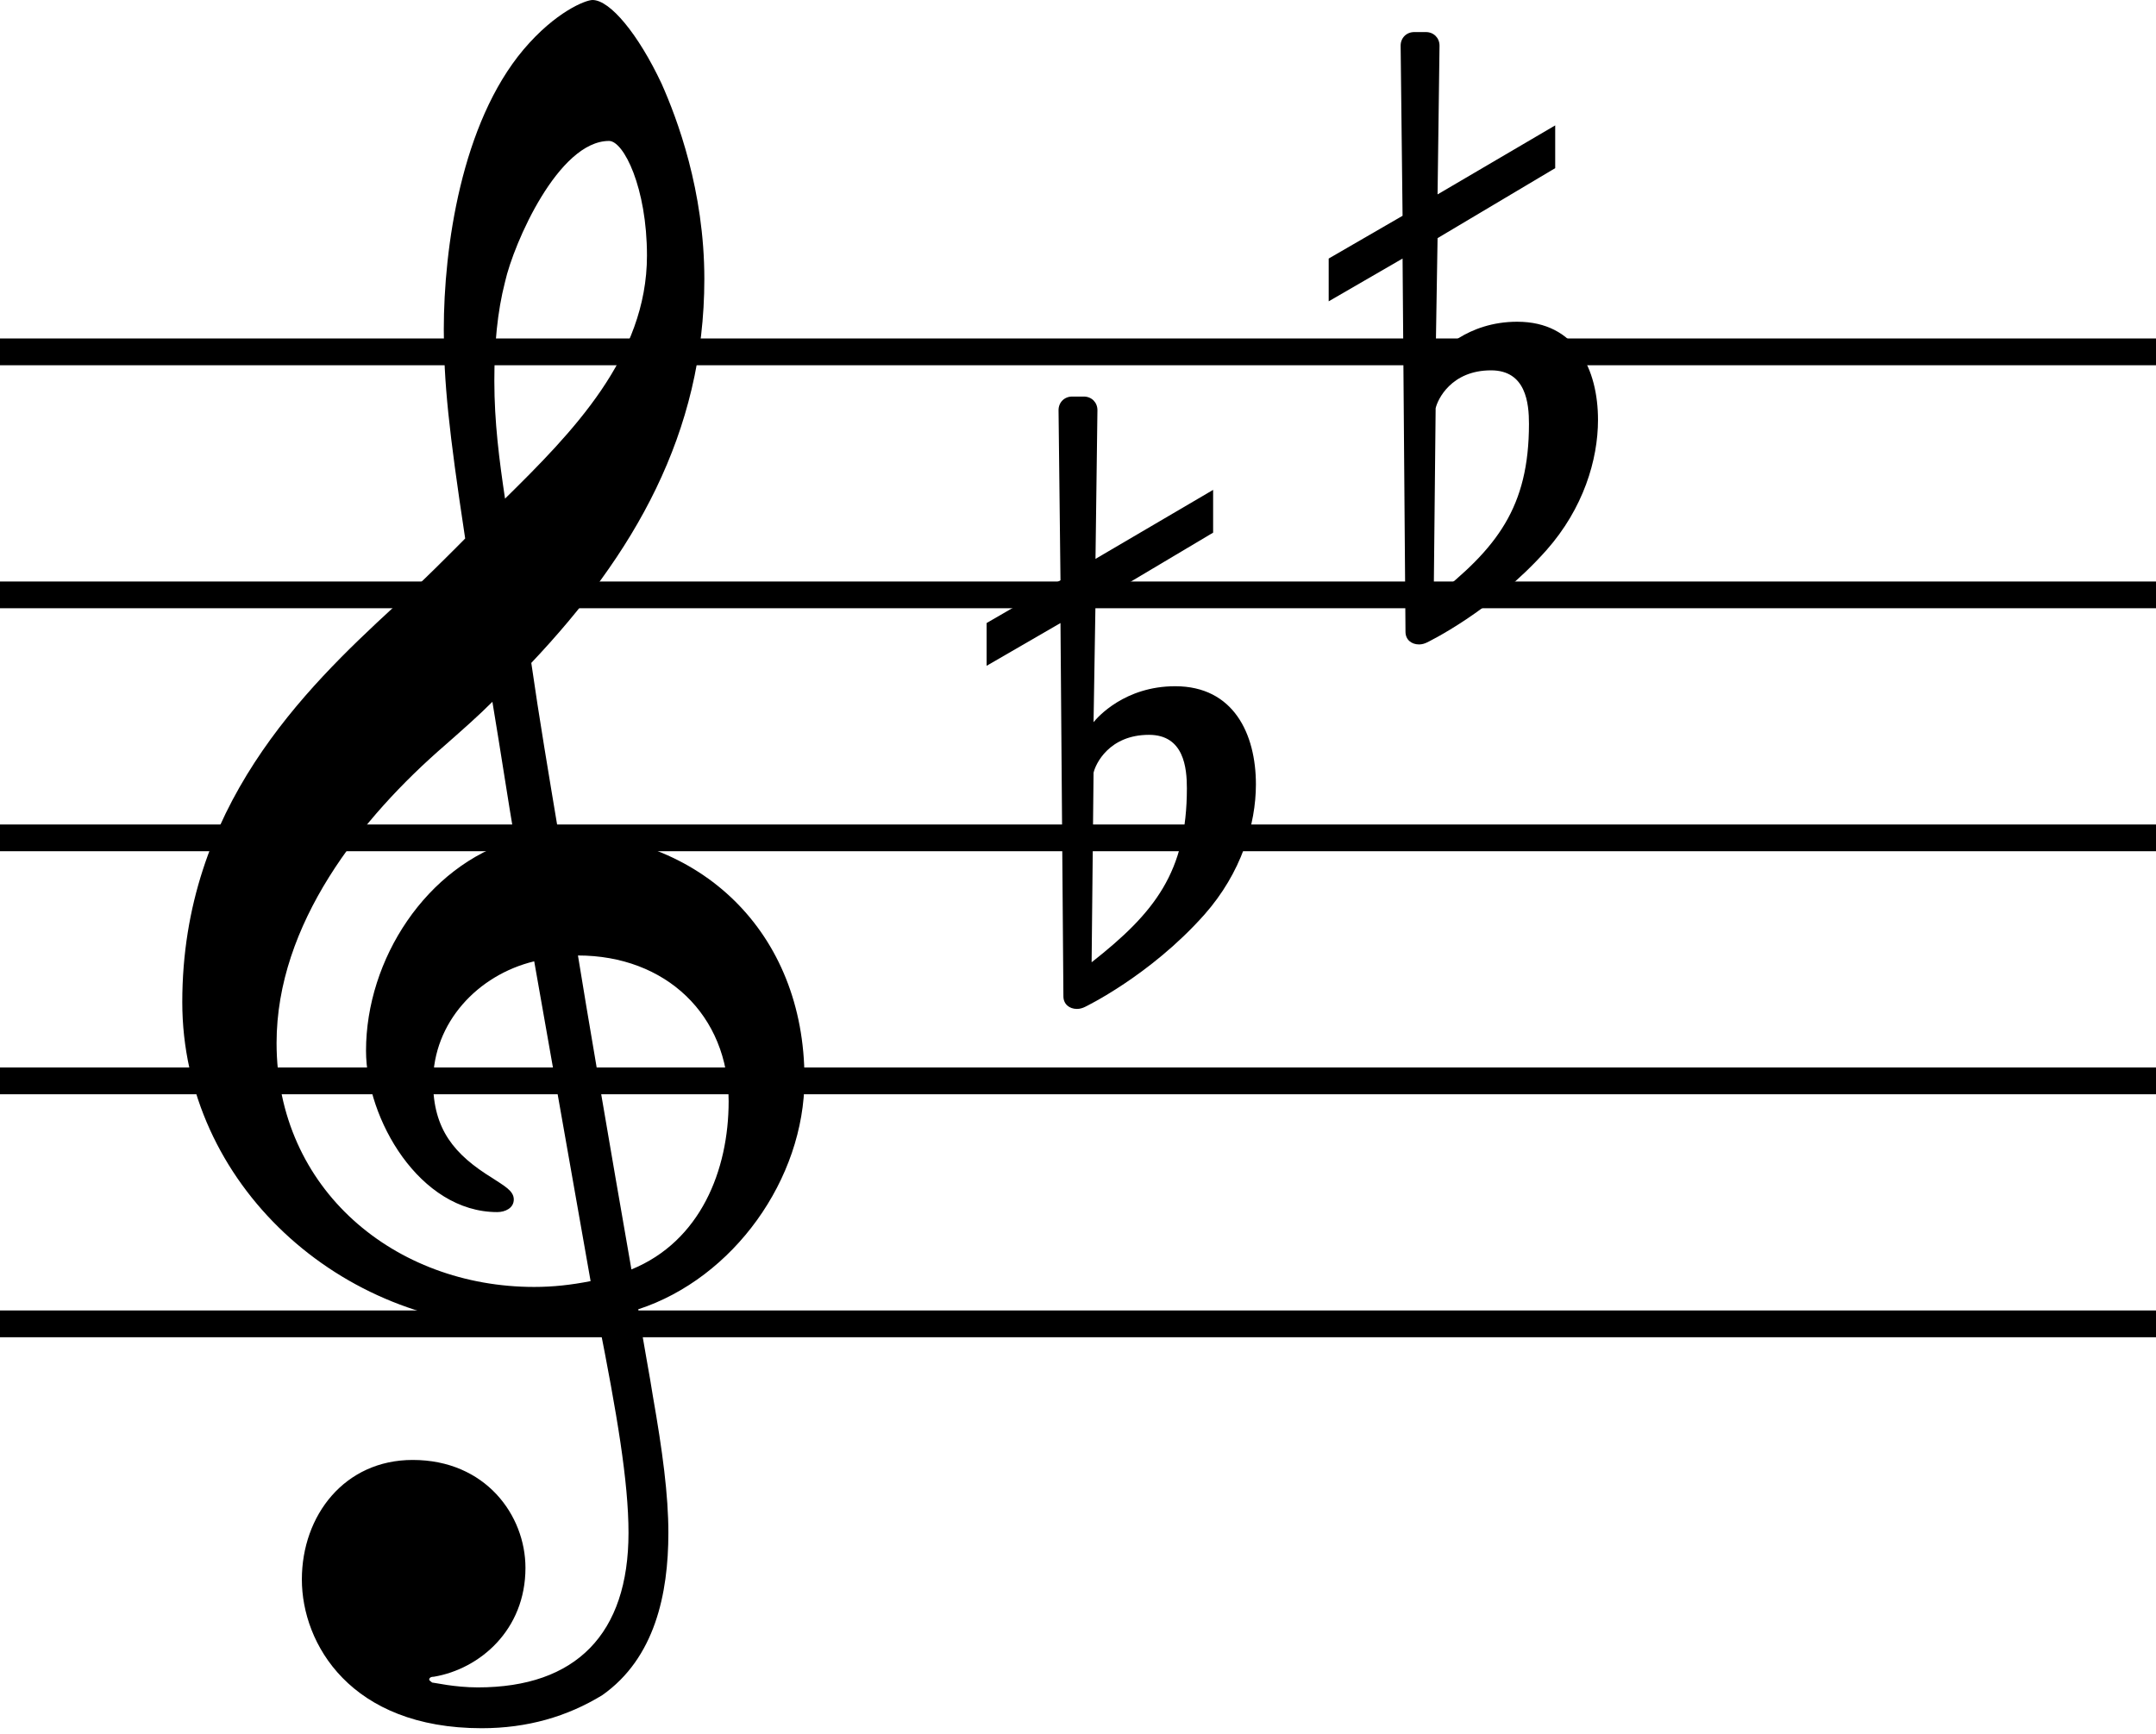
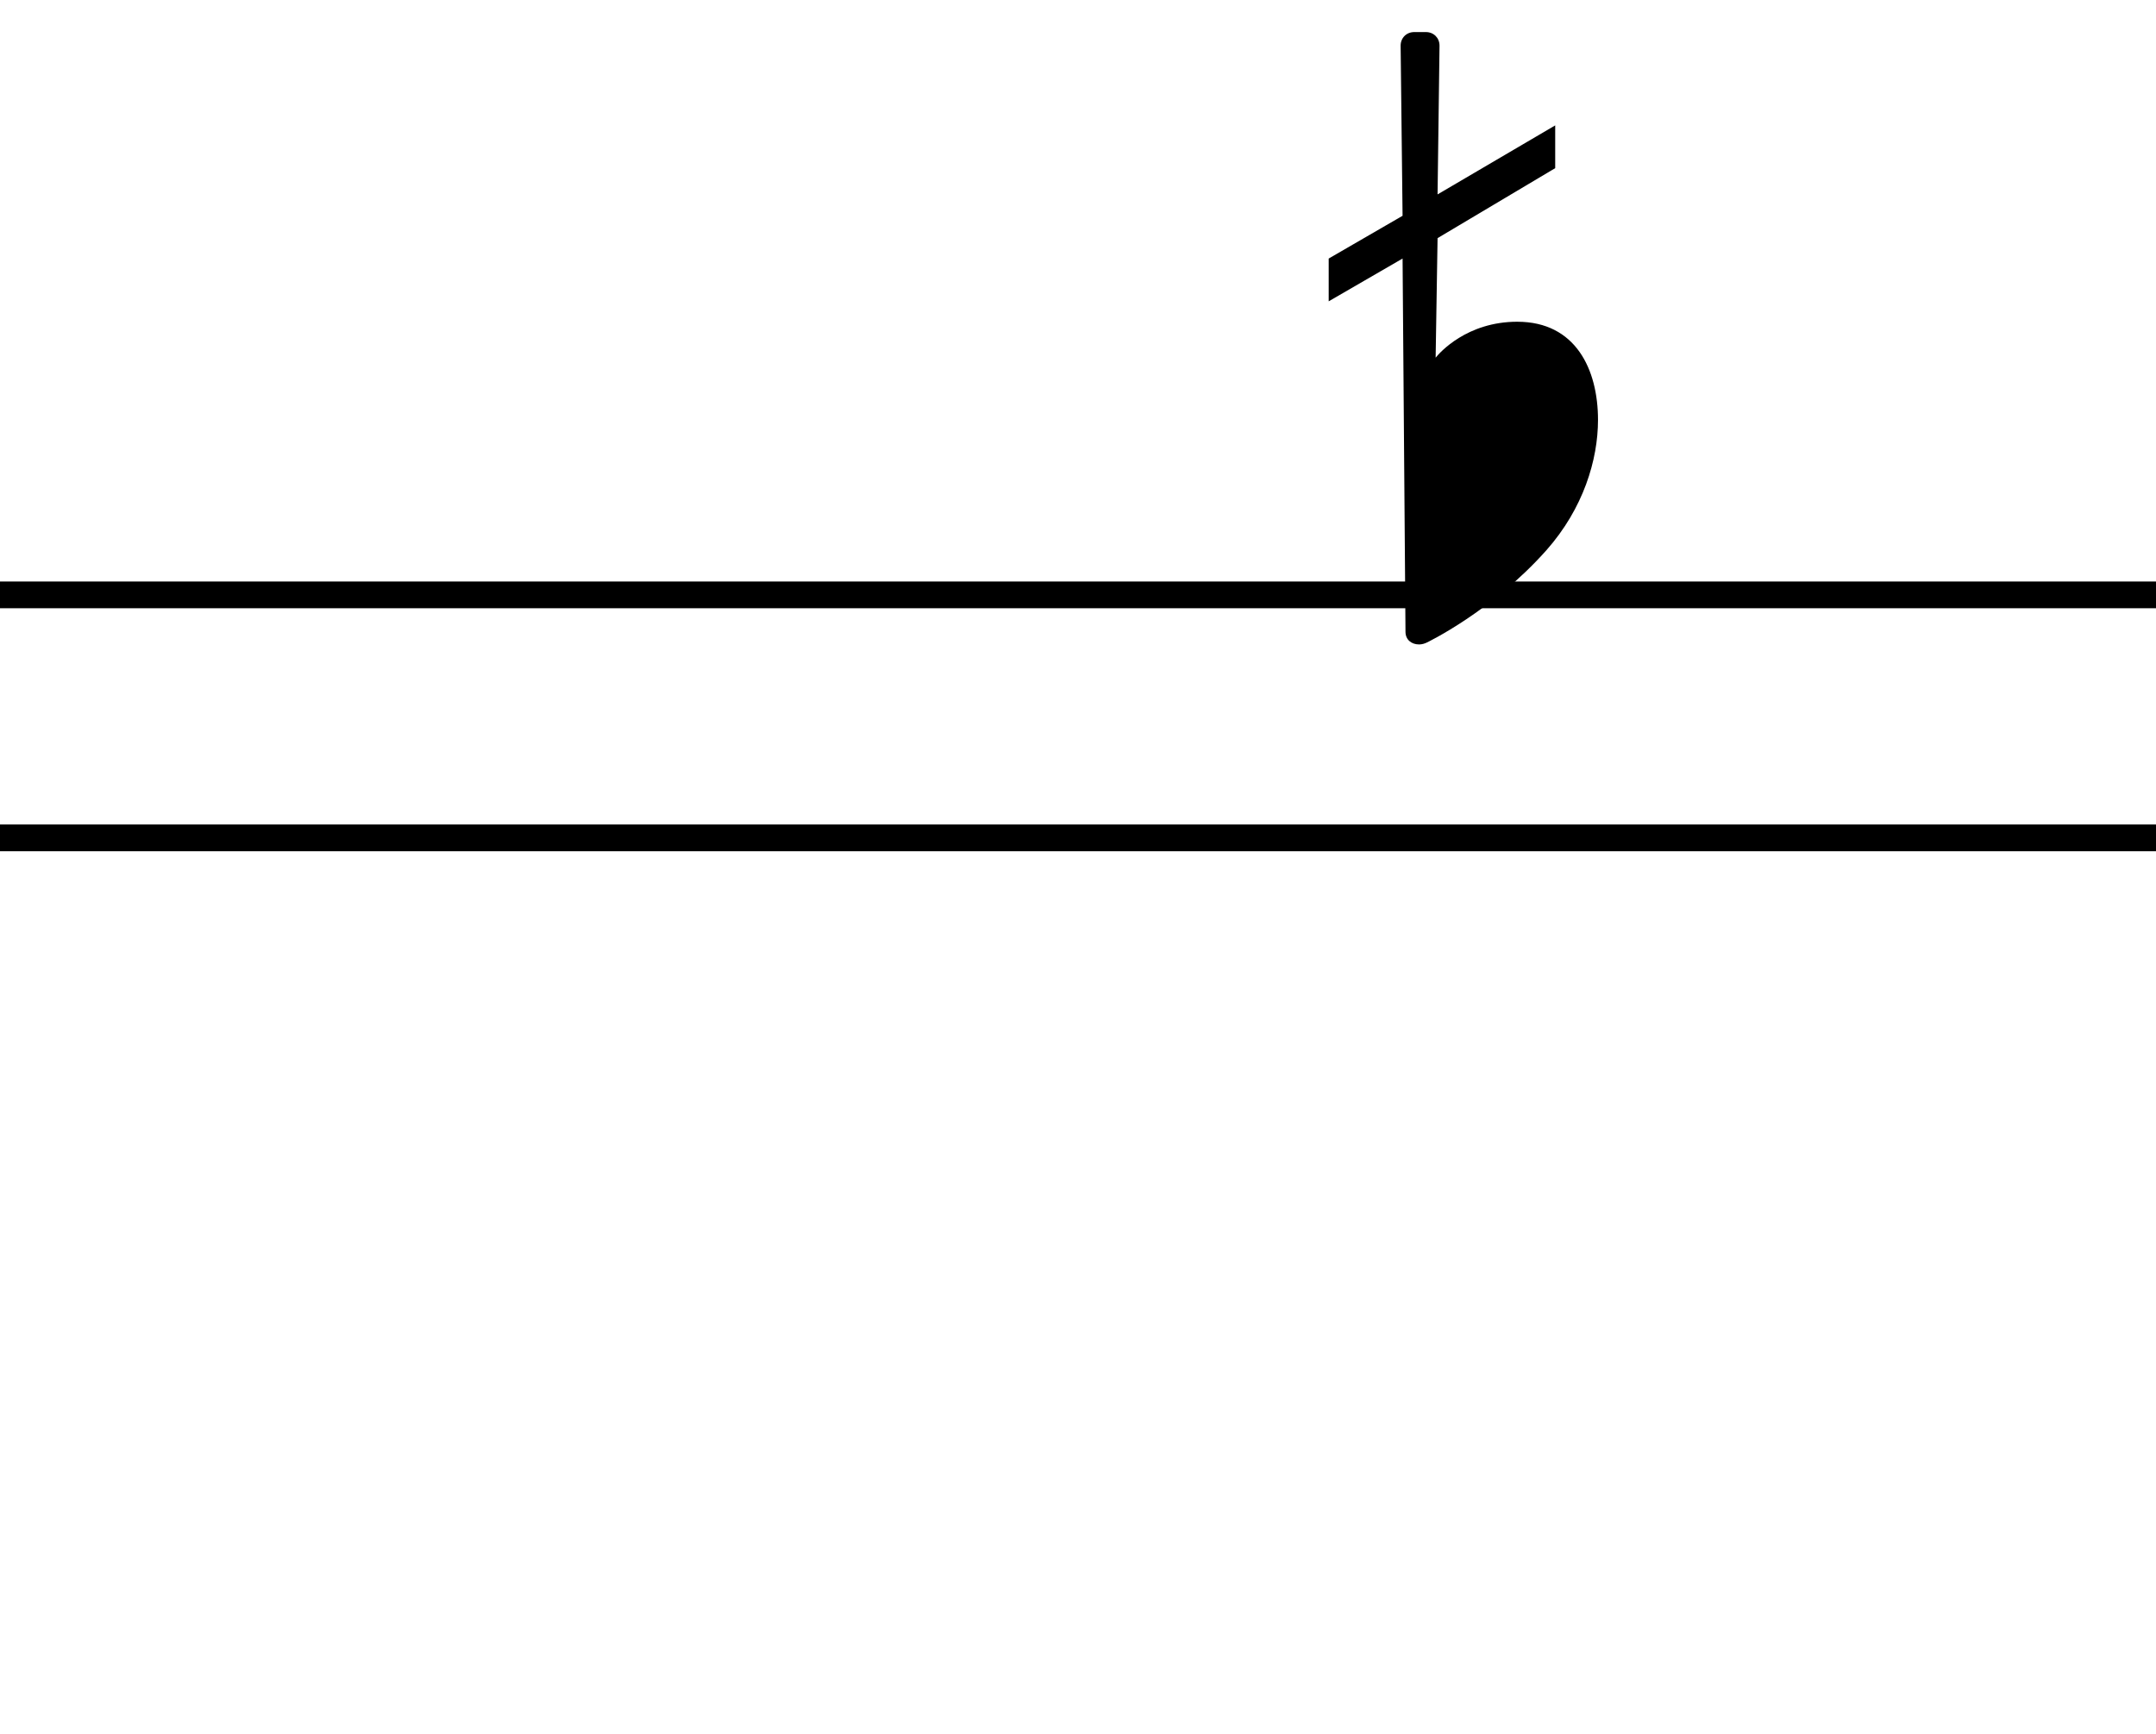
<svg xmlns="http://www.w3.org/2000/svg" xmlns:ns1="http://sodipodi.sourceforge.net/DTD/sodipodi-0.dtd" xmlns:ns2="http://www.inkscape.org/namespaces/inkscape" width="220" height="177" viewBox="0 0 220 177" version="1.2" id="svg7" ns1:docname="Untitled score.svg" ns2:version="1.4 (e7c3feb1, 2024-10-09)">
  <defs id="defs7" />
  <ns1:namedview id="namedview7" pagecolor="#ffffff" bordercolor="#000000" borderopacity="0.25" ns2:showpageshadow="2" ns2:pageopacity="0.0" ns2:pagecheckerboard="0" ns2:deskcolor="#d1d1d1" ns2:zoom="0.38911582" ns2:cx="422.75331" ns2:cy="1009.9821" ns2:window-width="2560" ns2:window-height="1387" ns2:window-x="0" ns2:window-y="25" ns2:window-maximized="1" ns2:current-layer="svg7" />
  <title id="title1">Untitled score</title>
  <desc id="desc1">Generated by MuseScore Studio 4.4.3</desc>
-   <polyline class="StaffLines" fill="none" stroke="#000000" stroke-width="2.73" stroke-linejoin="bevel" points="336.598,386.198 729.045,386.198" id="polyline1" transform="translate(-336.598,-350.288)" />
  <polyline class="StaffLines" fill="none" stroke="#000000" stroke-width="2.73" stroke-linejoin="bevel" points="336.598,410.998 729.045,410.998" id="polyline2" transform="translate(-336.598,-350.288)" />
  <polyline class="StaffLines" fill="none" stroke="#000000" stroke-width="2.73" stroke-linejoin="bevel" points="336.598,435.798 729.045,435.798" id="polyline3" transform="translate(-336.598,-350.288)" />
-   <polyline class="StaffLines" fill="none" stroke="#000000" stroke-width="2.73" stroke-linejoin="bevel" points="336.598,460.598 729.045,460.598" id="polyline4" transform="translate(-336.598,-350.288)" />
-   <polyline class="StaffLines" fill="none" stroke="#000000" stroke-width="2.73" stroke-linejoin="bevel" points="336.598,485.398 729.045,485.398" id="polyline5" transform="translate(-336.598,-350.288)" />
-   <path class="Clef" d="m 30.802,161.2 c 0,6.547 4.96,15.178 18.352,15.178 4.662,0 8.73,-1.19 12.301,-3.373 5.357,-3.77 6.746,-10.317 6.746,-16.566 0,-3.869 -0.595,-8.333 -1.587,-13.987 -0.298,-1.984 -0.893,-4.96 -1.488,-8.829 9.722,-3.174 16.963,-13.293 16.963,-23.51 0,-14.979 -10.614,-25.098 -25.098,-25.098 -0.992,-5.952 -1.984,-11.805 -2.778,-17.36 10.416,-11.011 17.658,-23.411 17.658,-39.184 0,-9.027 -2.778,-16.368 -4.365,-19.939 C 65.125,3.472 62.248,0 60.462,0 59.768,0 56.693,1.19 53.419,5.059 c -6.349,7.539 -8.134,20.237 -8.134,28.57 0,5.357 0.496,10.218 2.182,21.328 C 47.368,55.056 42.21,60.314 40.126,62 31.099,70.333 18.6,82.435 18.6,102.275 c 0,18.55 16.17,33.133 34.621,33.133 2.877,0 5.555,-0.298 7.837,-0.694 1.885,9.523 3.075,16.467 3.075,21.725 0,10.317 -5.357,15.773 -15.376,15.773 -2.381,0 -4.464,-0.496 -4.662,-0.496 -0.099,-0.099 -0.298,-0.198 -0.298,-0.298 0,-0.198 0.198,-0.298 0.496,-0.298 4.662,-0.794 9.325,-4.762 9.325,-11.11 0,-5.357 -4.067,-11.011 -11.507,-11.011 -6.944,0 -11.309,5.654 -11.309,12.202 M 51.534,28.768 c 0.893,-3.968 5.456,-14.384 10.614,-14.384 1.488,0 3.869,4.762 3.869,11.706 0,10.317 -7.638,18.054 -14.483,24.8 -0.595,-3.968 -1.091,-7.837 -1.091,-12.003 0,-3.67 0.298,-7.043 1.091,-10.118 m 8.73,101.978 c -1.984,0.397 -3.869,0.595 -5.754,0.595 -14.186,0 -26.288,-9.92 -26.288,-24.899 0,-12.102 8.531,-22.915 17.261,-30.454 1.686,-1.488 3.274,-2.877 4.762,-4.365 0.893,5.357 1.587,10.019 2.282,14.086 -9.027,2.678 -15.178,12.202 -15.178,21.526 0,6.944 5.456,16.467 13.392,16.467 0.794,0 1.686,-0.397 1.686,-1.29 0,-0.893 -0.992,-1.389 -2.182,-2.182 -3.869,-2.381 -6.051,-4.96 -6.051,-9.821 0,-6.051 4.563,-10.912 10.317,-12.301 l 5.754,32.637 m 14.086,-18.352 c 0,7.043 -2.877,14.285 -9.92,17.162 -2.083,-11.904 -4.762,-27.677 -5.456,-32.042 8.928,0 15.376,6.051 15.376,14.88" id="path5" style="stroke-width:0.992" />
-   <path class="KeySig" d="m 119.92,70.035 c -5.158,0 -7.936,3.174 -8.333,3.67 l 0.198,-12.202 12.003,-7.142 v -4.365 l -12.003,7.043 0.198,-15.178 c 0,-0.794 -0.595,-1.389 -1.389,-1.389 h -1.19 c -0.794,0 -1.389,0.595 -1.389,1.389 l 0.198,17.36 -7.539,4.365 v 4.365 l 7.539,-4.365 0.298,38.093 c 0,0.794 0.595,1.29 1.389,1.29 0.298,0 0.595,-0.099 0.794,-0.198 0,0 6.646,-3.174 12.202,-9.424 3.77,-4.266 5.258,-9.226 5.258,-13.293 0,-5.158 -2.282,-10.019 -8.234,-10.019 m -8.531,28.173 0.198,-19.344 c 0.198,-0.893 1.587,-3.869 5.654,-3.869 3.571,0 3.869,3.373 3.869,5.456 0,8.531 -3.274,12.698 -9.722,17.757" id="path6" style="stroke-width:0.992" />
-   <path class="KeySig" d="m 154.826,32.835 c -5.158,0 -7.936,3.174 -8.333,3.67 l 0.198,-12.202 12.003,-7.142 V 12.797 L 146.691,19.84 146.89,4.662 c 0,-0.794 -0.595,-1.389 -1.389,-1.389 h -1.19 c -0.794,0 -1.389,0.595 -1.389,1.389 l 0.198,17.36 -7.539,4.365 v 4.365 l 7.539,-4.365 0.298,38.093 c 0,0.794 0.595,1.29 1.389,1.29 0.298,0 0.595,-0.099 0.794,-0.198 0,0 6.646,-3.174 12.202,-9.424 3.77,-4.266 5.258,-9.226 5.258,-13.293 0,-5.158 -2.282,-10.019 -8.234,-10.019 m -8.531,28.173 0.198,-19.344 c 0.198,-0.893 1.587,-3.869 5.654,-3.869 3.571,0 3.869,3.373 3.869,5.456 0,8.531 -3.274,12.698 -9.722,17.757" id="path7" style="stroke-width:0.992" />
+   <path class="KeySig" d="m 154.826,32.835 c -5.158,0 -7.936,3.174 -8.333,3.67 l 0.198,-12.202 12.003,-7.142 V 12.797 L 146.691,19.84 146.89,4.662 c 0,-0.794 -0.595,-1.389 -1.389,-1.389 h -1.19 c -0.794,0 -1.389,0.595 -1.389,1.389 l 0.198,17.36 -7.539,4.365 v 4.365 l 7.539,-4.365 0.298,38.093 c 0,0.794 0.595,1.29 1.389,1.29 0.298,0 0.595,-0.099 0.794,-0.198 0,0 6.646,-3.174 12.202,-9.424 3.77,-4.266 5.258,-9.226 5.258,-13.293 0,-5.158 -2.282,-10.019 -8.234,-10.019 m -8.531,28.173 0.198,-19.344 " id="path7" style="stroke-width:0.992" />
</svg>